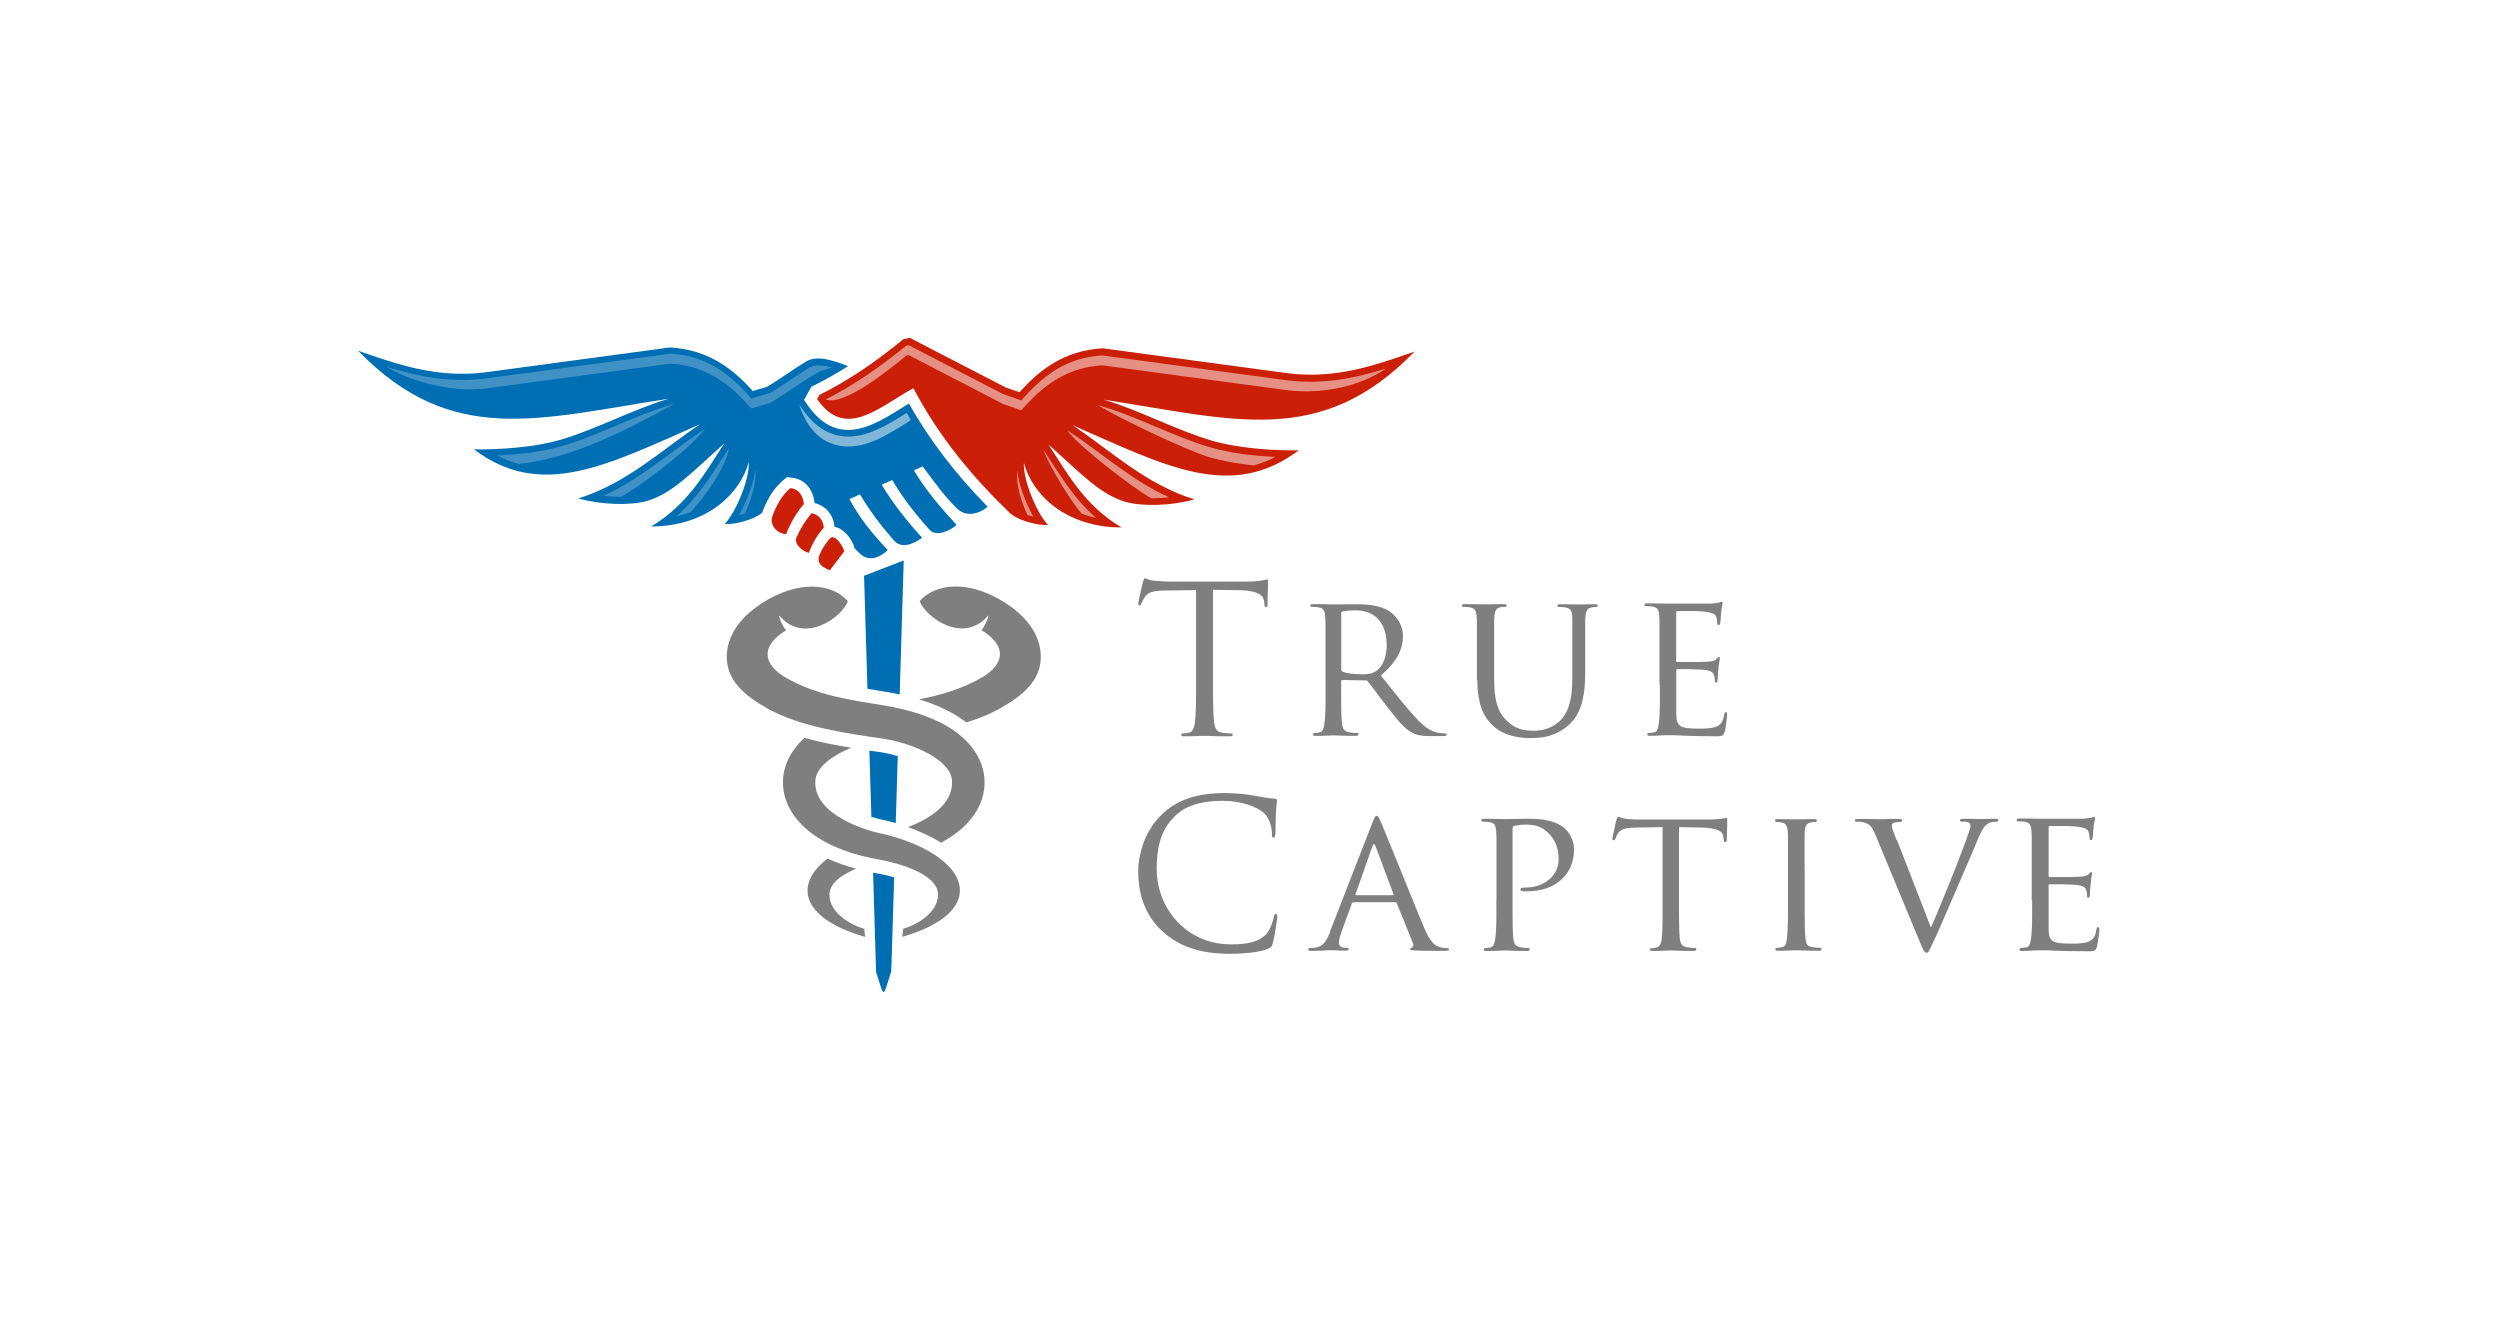
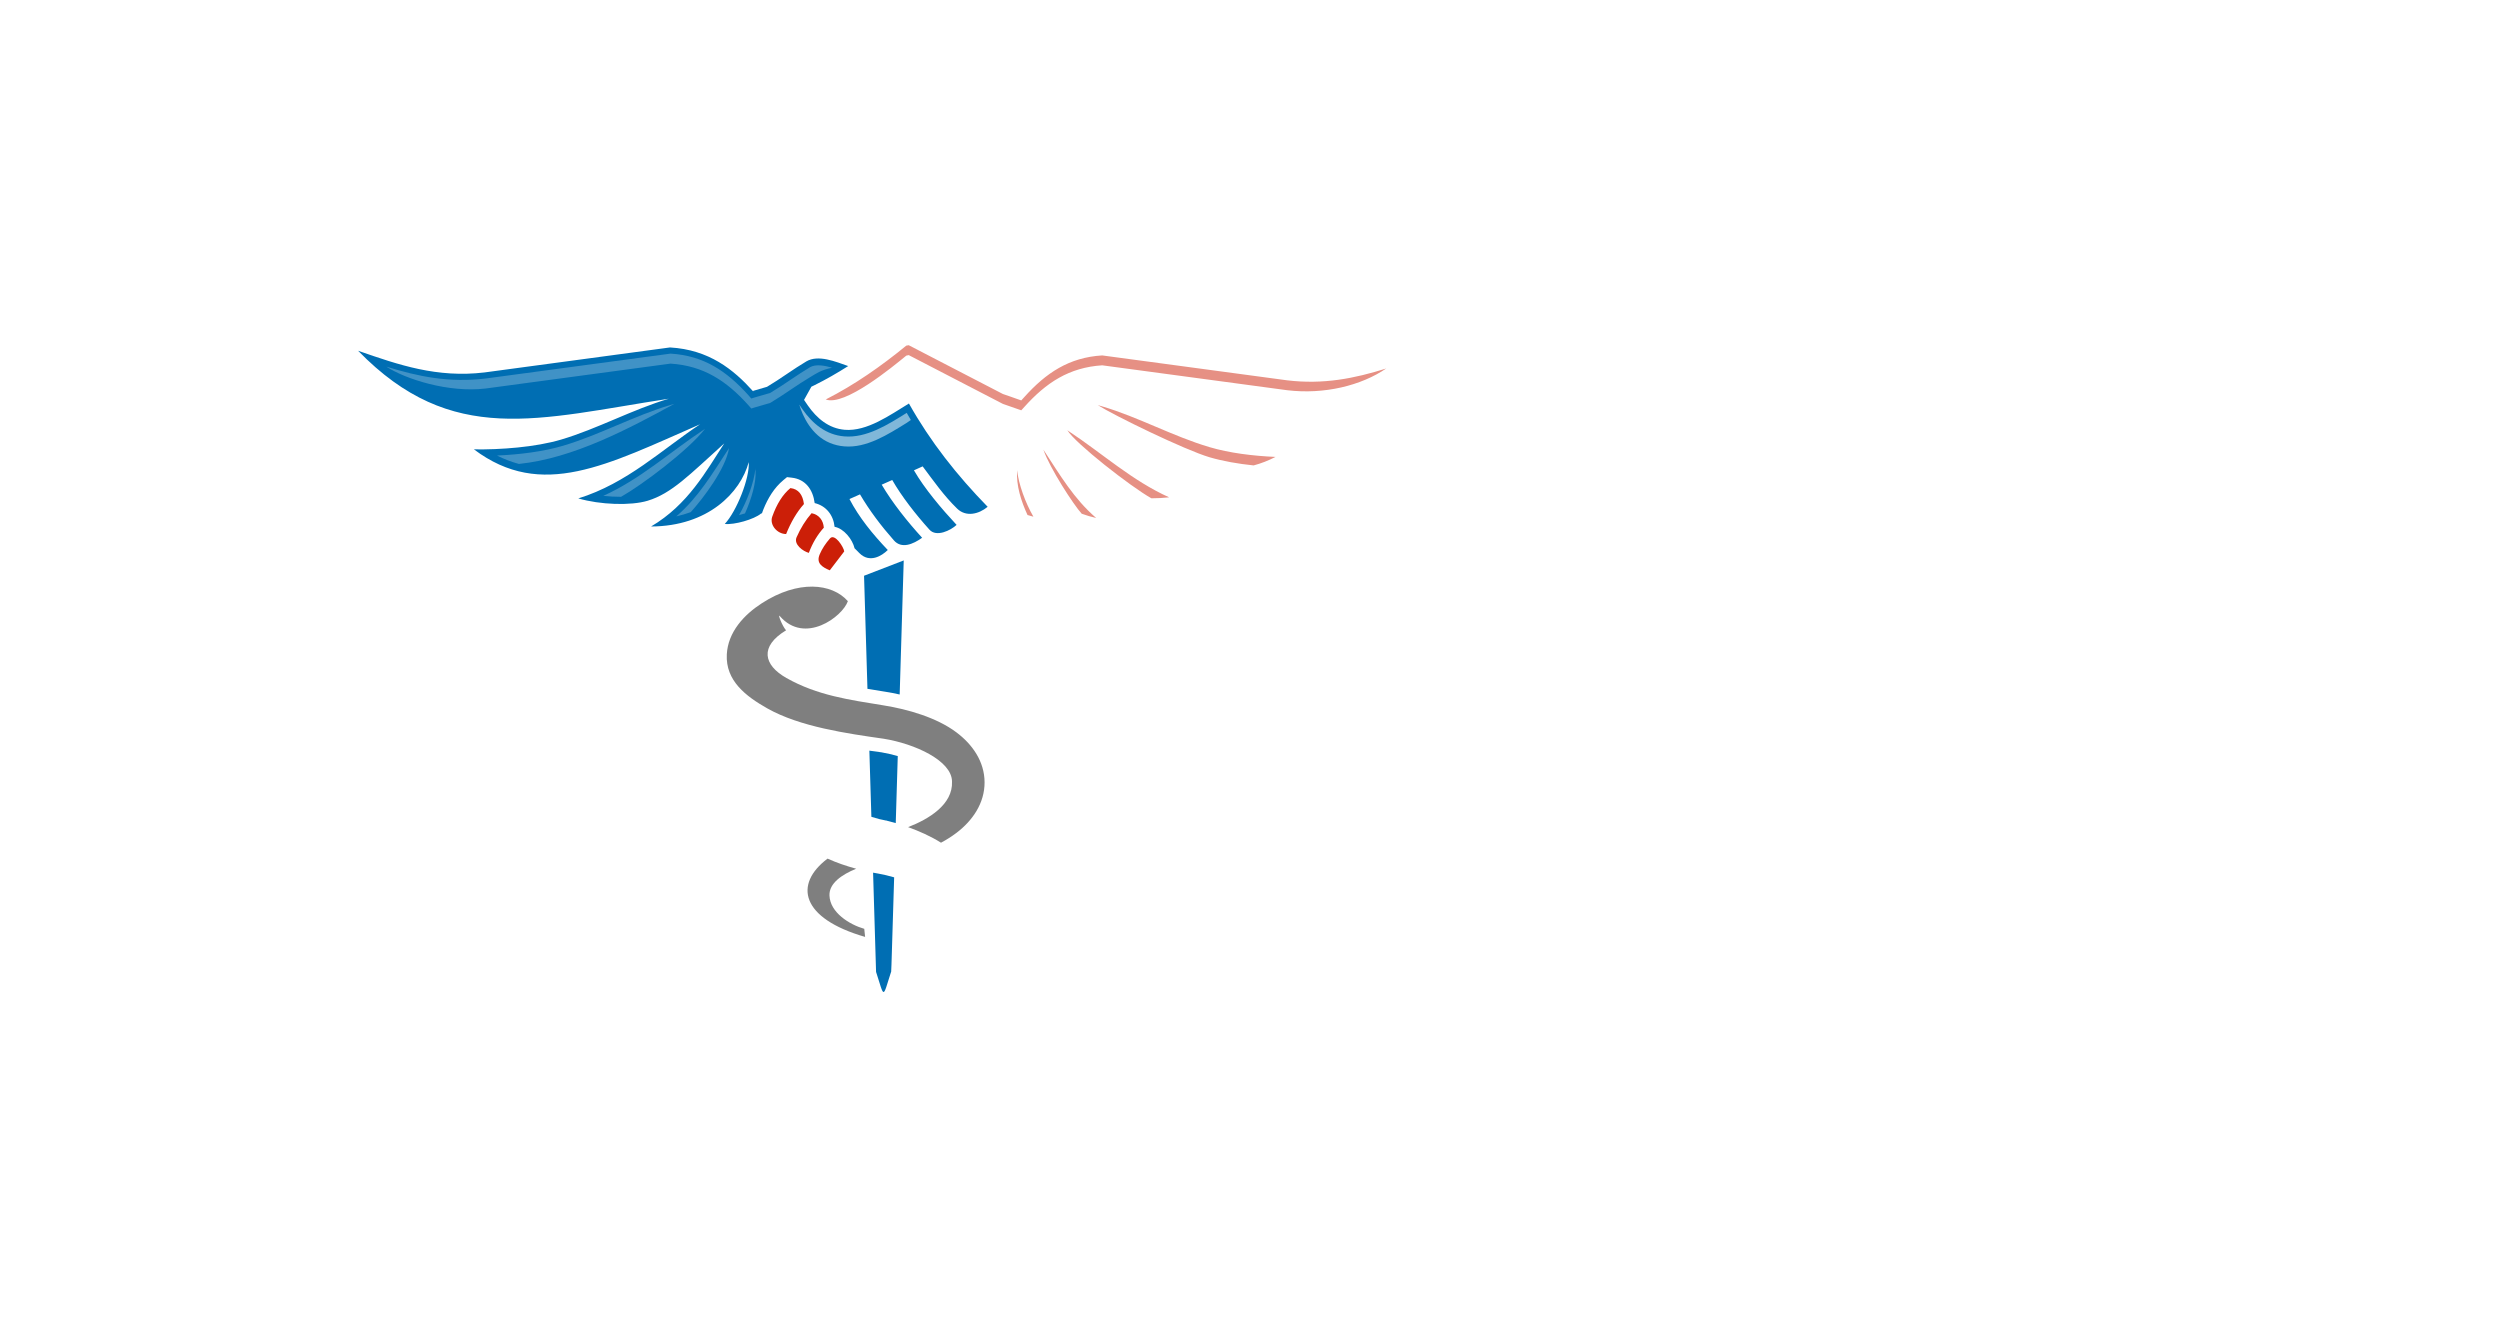
<svg xmlns="http://www.w3.org/2000/svg" viewBox="0 0 235 125">
  <defs>
    <style>.cls-1,.cls-2{fill:#fff;}.cls-3,.cls-4{fill:#7f7f7f;}.cls-5{fill:#80b7da;}.cls-5,.cls-2{opacity:.5;}.cls-5,.cls-2,.cls-6,.cls-4,.cls-7,.cls-8{fill-rule:evenodd;}.cls-6{fill:#cc1f08;}.cls-7{fill:#e69084;}.cls-8{fill:#006eb3;}</style>
  </defs>
  <g id="Layer_1">
    <rect class="cls-1" width="235" height="125" />
  </g>
  <g id="Logos">
    <g id="True_Captive">
-       <path class="cls-3" d="m114.03,55.44l2.43.04c.46,0,.84.04,1.14.1.3.06.54.13.71.23.18.09.3.2.38.33.08.13.12.26.14.4l.02.21c0,.13.03.22.05.26.02.04.06.07.11.06.04,0,.07-.02.1-.06.03-.04.04-.1.04-.19,0-.06,0-.17,0-.34,0-.17.01-.36.02-.58,0-.22.01-.44.02-.65,0-.21.01-.4.01-.55,0-.06,0-.11-.01-.16-.01-.04-.04-.07-.08-.07-.04,0-.1.01-.19.03-.09.02-.21.04-.35.07-.15.03-.34.05-.57.07-.22.02-.49.03-.8.03h-7.22c-.08,0-.21,0-.37-.01-.17,0-.35-.02-.56-.03-.2-.02-.4-.03-.59-.05-.17-.02-.31-.04-.42-.08-.11-.03-.2-.07-.26-.1-.06-.03-.12-.05-.16-.05-.03,0-.05.03-.07.07-.03.05-.05.1-.07.15-.02.06-.04.11-.05.15,0,.04-.03.12-.06.25-.03.13-.07.29-.11.47-.04.18-.08.36-.12.54-.04.18-.07.34-.1.48-.03.14-.04.23-.04.27,0,.06,0,.1.03.13.02.03.04.05.07.05.04,0,.07-.01.1-.04.03-.03.06-.08.09-.15.03-.06.06-.14.11-.23.04-.09.12-.21.22-.37.1-.15.23-.27.38-.36.15-.09.36-.15.61-.19.25-.04.58-.06.97-.06l2.85-.04v8.15c0,.62,0,1.19,0,1.73,0,.53-.01,1.01-.03,1.42-.01.42-.04.76-.07,1.03-.02.19-.05.36-.09.51-.04.15-.09.27-.17.37-.07.1-.17.16-.3.19-.09.02-.19.04-.29.05-.1.01-.2.02-.29.02-.06,0-.1.01-.12.04-.03.02-.04.05-.04.08,0,.06.03.1.07.12.05.03.13.03.23.03.15,0,.32,0,.53,0,.2,0,.4-.01.6-.02.2,0,.37-.01.51-.02.14,0,.22,0,.25,0,.03,0,.12,0,.26,0,.15,0,.33.01.56.02.22,0,.47.01.74.02.27,0,.54,0,.8,0,.11,0,.18-.01.23-.04.05-.02.07-.06.07-.11,0-.03,0-.06-.03-.08-.03-.02-.06-.04-.12-.04s-.14,0-.24,0c-.1,0-.21-.02-.32-.03-.11-.01-.21-.03-.3-.04-.19-.03-.34-.09-.44-.19-.1-.09-.17-.22-.22-.37-.04-.15-.08-.32-.09-.51-.03-.27-.05-.62-.07-1.03-.01-.41-.02-.89-.03-1.42,0-.53,0-1.11,0-1.73v-8.15h0Zm10.57,8.98c0,.53,0,1.02,0,1.47,0,.45-.01.85-.03,1.21-.01.35-.04.64-.07.87-.02.16-.05.3-.08.42-.03.12-.07.22-.12.3-.05.07-.14.13-.24.15-.08.02-.17.04-.26.05-.09.01-.18.02-.26.02-.05,0-.08.02-.1.04-.02.03-.03.06-.03.09,0,.05.02.08.07.1.05.02.11.03.2.03.13,0,.3,0,.48,0,.19,0,.37-.01.55-.02.18,0,.33-.01.45-.02.12,0,.19,0,.2,0,.02,0,.1,0,.23,0,.13,0,.3.01.49.02.2,0,.42.01.65.02.23,0,.47,0,.7,0,.1,0,.16-.01.21-.04.04-.02.06-.06.06-.1,0-.03,0-.06-.02-.09-.02-.03-.05-.04-.11-.04-.05,0-.13,0-.21,0-.09,0-.18-.02-.28-.03-.1-.01-.18-.03-.26-.04-.17-.03-.3-.08-.39-.15-.09-.08-.16-.17-.2-.3-.04-.12-.07-.26-.08-.42-.03-.23-.05-.51-.06-.86,0-.35-.02-.74-.02-1.19,0-.45,0-.94,0-1.47v-.39s0-.08.03-.1c.02-.02.05-.03.09-.03l2.16.04c.05,0,.1,0,.13.02.03.01.06.04.1.08.13.15.29.36.48.62.2.26.41.55.64.85.23.31.47.61.71.92.32.41.61.77.86,1.09.26.31.5.58.74.8.23.22.47.39.71.52.14.08.29.14.44.19.16.05.35.08.56.11.22.02.49.03.8.03h1.06c.15,0,.26,0,.32-.03.06-.02.09-.05.09-.1,0-.03-.01-.06-.04-.09-.03-.03-.06-.04-.11-.04-.05,0-.12,0-.21,0-.09,0-.22-.02-.39-.05-.14-.02-.3-.05-.48-.12-.18-.06-.38-.17-.62-.33-.23-.16-.5-.39-.8-.69-.49-.51-1.03-1.13-1.62-1.85-.59-.72-1.23-1.52-1.92-2.39.52-.45.94-.88,1.24-1.3.31-.42.52-.83.65-1.23.13-.4.19-.8.19-1.21,0-.29-.05-.55-.13-.79-.08-.24-.18-.45-.3-.64-.13-.19-.25-.35-.39-.49-.13-.14-.25-.24-.36-.32-.3-.2-.62-.36-.97-.46-.35-.1-.71-.17-1.08-.21-.37-.04-.74-.05-1.1-.05-.11,0-.24,0-.4,0-.16,0-.33,0-.52,0-.18,0-.36,0-.53.01-.17,0-.31,0-.43,0-.12,0-.2,0-.24,0-.03,0-.11,0-.24,0-.14,0-.31,0-.5-.01-.2,0-.41,0-.63-.01-.22,0-.43,0-.63,0-.1,0-.16,0-.2.03-.05.02-.06.06-.06.1,0,.03.02.06.04.09.03.03.06.04.09.04.05,0,.12,0,.19,0,.07,0,.14,0,.21.01.07,0,.13.01.18.02.18.03.32.07.42.14.1.07.16.17.2.3.04.13.06.28.07.47,0,.1.01.21.02.32,0,.12.01.25.01.41,0,.16,0,.36,0,.6,0,.24,0,.54,0,.9v4.18h0Zm1.46-6.76s.01-.09.04-.12c.03-.03.06-.05.1-.07.06-.01.15-.03.28-.04.13-.02.27-.03.44-.04.16,0,.33-.02.5-.02.61,0,1.13.13,1.56.38.44.25.77.62,1.01,1.1.23.48.35,1.06.36,1.74,0,.42-.05.79-.13,1.12-.09.33-.21.61-.36.84-.15.23-.33.41-.52.54-.21.13-.42.21-.64.25-.22.03-.43.05-.64.04-.25,0-.51-.01-.76-.03-.25-.02-.48-.05-.67-.09-.2-.04-.34-.08-.43-.13-.04-.03-.07-.06-.09-.09-.02-.03-.03-.07-.03-.12v-5.26h0Zm12.81,6.28c0,.59.04,1.12.12,1.57.08.45.18.85.31,1.18.13.34.29.63.47.88.18.25.37.47.58.66.3.28.63.49.98.65.35.16.69.27,1.02.34.34.07.64.12.91.14.27.02.48.03.62.02.34,0,.7-.02,1.09-.07.39-.05.79-.17,1.21-.34.41-.17.83-.43,1.24-.78.33-.29.61-.63.82-1,.21-.38.37-.79.48-1.22.11-.43.19-.88.23-1.34.04-.46.06-.91.06-1.35v-3.05c0-.36,0-.65,0-.9,0-.24,0-.44,0-.6s0-.3,0-.41c0-.11,0-.22.02-.32,0-.18.04-.33.07-.45.04-.12.09-.22.17-.3.08-.07.2-.13.35-.16.1-.02.19-.03.25-.03.06,0,.12,0,.18,0,.04,0,.07-.02.1-.04.03-.03.04-.06.04-.09,0-.05-.02-.08-.06-.1-.04-.02-.11-.03-.21-.03-.13,0-.27,0-.42,0-.15,0-.3,0-.44.01-.14,0-.26,0-.37.01-.1,0-.17,0-.2,0-.03,0-.1,0-.22,0-.12,0-.27,0-.45-.01-.18,0-.37,0-.57-.01-.2,0-.4,0-.59,0-.1,0-.16,0-.21.03-.04.02-.06.06-.06.1,0,.03.01.06.04.09.03.03.06.04.1.04.05,0,.12,0,.19,0,.07,0,.14,0,.21.01.07,0,.13.01.18.02.18.03.32.08.42.15.09.07.16.18.2.3.04.13.05.28.06.45,0,.1,0,.21.01.32,0,.12,0,.25,0,.41,0,.16,0,.36,0,.6,0,.24,0,.54,0,.9,0,.36,0,.79,0,1.29v2.06c0,.56-.02,1.08-.07,1.56-.05.48-.15.93-.29,1.33-.14.4-.34.76-.6,1.08-.2.23-.43.44-.7.61-.28.17-.58.31-.9.4-.33.1-.67.14-1.01.14-.32,0-.62-.02-.9-.06-.28-.04-.55-.13-.82-.26-.27-.13-.54-.32-.81-.56-.18-.16-.35-.35-.5-.57-.15-.22-.29-.48-.4-.79-.11-.31-.2-.68-.26-1.11-.06-.43-.09-.94-.09-1.53v-3.59c0-.36,0-.65,0-.9,0-.24,0-.44,0-.6,0-.16,0-.3,0-.41,0-.11.01-.22.02-.32,0-.18.04-.33.07-.46.04-.13.09-.22.17-.3.08-.07.19-.12.34-.15.1-.02.19-.03.25-.03.06,0,.12,0,.18,0,.04,0,.08-.02.11-.04.03-.03.05-.06.05-.09,0-.05-.02-.08-.07-.1-.05-.02-.12-.03-.22-.03-.13,0-.28,0-.46,0-.18,0-.35,0-.53.01-.18,0-.33,0-.47.01-.13,0-.22,0-.26,0s-.13,0-.26,0c-.13,0-.29,0-.48-.01-.19,0-.39,0-.6-.01-.21,0-.41,0-.61,0-.1,0-.16,0-.21.03-.05.02-.06.06-.06.1,0,.03.02.06.04.09.03.03.06.04.09.04.05,0,.12,0,.19,0,.07,0,.14,0,.21.01.07,0,.13.01.18.02.18.03.32.08.42.15.1.07.16.18.2.3.04.13.06.28.07.45,0,.1.01.21.02.32,0,.12,0,.25,0,.41,0,.16,0,.36,0,.6,0,.24,0,.54,0,.9v3.7h0Zm17.16.48c0,.53,0,1.02,0,1.47,0,.45-.01.85-.03,1.21-.01.35-.04.64-.07.87-.02.16-.05.3-.08.43-.03.12-.07.22-.12.3-.05.08-.14.13-.24.14-.08.01-.17.02-.26.04-.09.02-.18.03-.26.03-.05,0-.08.02-.1.04-.02.03-.03.06-.03.09,0,.05.02.08.07.1.05.02.11.03.2.03.14,0,.29,0,.47-.01.18,0,.35-.02.51-.03.19,0,.35-.02.49-.02.14,0,.22,0,.24,0,.13,0,.3,0,.53,0,.23,0,.52.02.88.04.35.01.77.02,1.26.04.49.01,1.05.02,1.69.02.21,0,.39,0,.51-.02.13-.01.22-.05.28-.11.06-.06.12-.16.15-.3.03-.09.05-.22.08-.38.03-.16.05-.33.07-.5.03-.17.04-.32.06-.46.02-.13.02-.21.02-.25,0-.06,0-.12-.02-.17-.02-.05-.04-.08-.09-.08-.05,0-.08.02-.11.05-.03.04-.05.1-.06.2-.03.22-.08.4-.14.54-.06.14-.15.27-.25.36-.1.09-.23.17-.38.23-.15.06-.33.1-.54.12-.21.03-.41.04-.62.05-.21,0-.39,0-.54,0-.42,0-.75-.02-1.02-.05-.26-.04-.47-.1-.61-.19-.14-.09-.24-.22-.3-.4-.06-.17-.09-.39-.1-.67,0-.07,0-.19,0-.36,0-.17,0-.37,0-.6,0-.23,0-.46,0-.7,0-.24,0-.46,0-.66,0-.2,0-.36,0-.47v-1.37s0-.06.02-.08c.02-.02.04-.04.09-.04.06,0,.17,0,.33,0,.16,0,.35,0,.56,0,.22,0,.43,0,.65.02.22,0,.42.01.6.02.18,0,.32.02.42.03.21.03.38.06.5.11.12.05.21.11.26.17.05.06.09.14.11.22.04.11.06.2.07.29.01.09.01.17.01.25,0,.05,0,.09.03.11.02.03.05.04.09.04.06,0,.1-.04.12-.1.02-.06.03-.13.03-.21,0-.05,0-.13.01-.25,0-.13.02-.26.03-.41.01-.15.03-.28.04-.39.02-.27.05-.48.08-.62.03-.14.05-.24.05-.29,0-.05,0-.08-.03-.1-.02-.02-.04-.03-.07-.03s-.06.02-.1.06c-.04.04-.09.09-.15.15-.08.08-.19.14-.33.17-.13.03-.3.05-.5.06-.08,0-.22.01-.42.02-.2,0-.43.01-.68.01-.25,0-.51,0-.76,0-.25,0-.46,0-.64,0h-.34s-.07-.02-.08-.04c0-.03-.02-.07-.01-.13v-4.45c0-.06,0-.1.02-.13.01-.03.04-.04.08-.04.04,0,.14,0,.3,0,.16,0,.34,0,.56,0,.22,0,.44,0,.66,0,.22,0,.41,0,.58.02.17,0,.29.01.35.02.3.04.54.08.7.12.16.04.28.09.35.15.07.06.12.13.16.22.04.1.06.21.08.32.01.11.02.2.02.26s0,.12.03.16c.02.04.05.05.1.05.04,0,.07-.02.1-.06.02-.03.04-.07.05-.12,0-.05.02-.13.03-.23.01-.1.02-.21.03-.33.01-.12.02-.22.02-.32,0-.1.02-.16.02-.21.02-.23.05-.4.08-.52.03-.12.05-.2.05-.25,0-.04,0-.08-.02-.11-.01-.03-.03-.05-.06-.05-.04,0-.08.01-.12.03-.04.02-.08.03-.11.05-.07,0-.17.03-.31.05-.14.02-.29.04-.46.05-.07,0-.21,0-.42,0s-.47,0-.77,0-.61,0-.93,0-.63,0-.91,0c-.28,0-.52,0-.7,0h-.31s-.11,0-.24,0c-.13,0-.3,0-.49-.01-.2,0-.4,0-.62-.01-.22,0-.42,0-.62,0-.1,0-.16,0-.21.03-.05.02-.06.06-.06.1,0,.03.02.06.04.09.03.03.06.04.09.04.06,0,.12,0,.19,0,.07,0,.14,0,.21.01.07,0,.13.01.18.02.18.03.32.07.42.14.1.07.16.17.2.3.04.13.06.28.07.47,0,.1.01.21.02.32,0,.12,0,.25,0,.41,0,.16,0,.36,0,.6,0,.24,0,.54,0,.9v4.18Z" />
-       <path class="cls-3" d="m115.68,89.66c.31,0,.63,0,.95-.03.32-.02.64-.05.95-.08.31-.04.6-.08.87-.14.27-.05.5-.12.69-.2.11-.05.2-.09.26-.13.06-.04.1-.09.14-.15.03-.06.07-.15.1-.27.04-.13.08-.3.12-.49.04-.2.08-.4.11-.62.04-.22.07-.42.1-.62.03-.2.05-.36.07-.49.02-.13.03-.22.03-.24,0-.08-.01-.15-.03-.2-.02-.05-.06-.08-.1-.09-.05,0-.1.02-.13.06-.03.05-.05.12-.07.22-.01.09-.04.2-.08.34-.04.14-.09.28-.15.44-.06.16-.13.31-.21.46-.08.15-.17.27-.27.38-.26.26-.55.46-.89.6-.34.14-.71.24-1.12.29-.41.05-.86.08-1.34.07-.82,0-1.6-.13-2.31-.38-.71-.25-1.35-.6-1.92-1.04-.57-.45-1.06-.96-1.46-1.56-.41-.59-.72-1.23-.93-1.93-.22-.69-.32-1.41-.33-2.14,0-.66.04-1.28.14-1.88.1-.59.27-1.16.52-1.68.25-.53.61-1.02,1.08-1.47.22-.23.51-.44.88-.66.37-.21.84-.39,1.41-.53.58-.14,1.29-.22,2.14-.22.57,0,1.1.05,1.6.15.5.1.94.24,1.33.4.38.17.69.35.92.54.17.14.31.32.43.53.12.21.21.44.28.69.06.24.1.49.1.75,0,.14,0,.23.03.3.02.07.06.1.13.1.06,0,.1-.03.12-.09.03-.06.04-.17.05-.31,0-.08,0-.19.01-.34,0-.15,0-.32.01-.52,0-.19,0-.39.01-.58,0-.2.01-.38.02-.54.01-.23.03-.41.04-.56.02-.14.03-.25.04-.33.01-.08.02-.14.02-.19,0-.06-.01-.11-.04-.14-.03-.04-.1-.06-.21-.07-.31-.02-.62-.06-.94-.11-.32-.05-.66-.11-1.03-.18-.32-.06-.64-.1-.97-.14-.33-.03-.65-.06-.96-.07-.31-.02-.6-.02-.86-.02-.99,0-1.85.1-2.59.28-.74.18-1.38.43-1.91.74-.54.31-1,.66-1.38,1.05-.43.43-.78.89-1.06,1.36-.28.47-.5.95-.66,1.42-.16.48-.27.93-.34,1.35-.07.42-.1.8-.1,1.13,0,.46.03.93.1,1.43.07.49.19.99.36,1.48.17.49.41.98.71,1.45.3.48.69.92,1.15,1.34.5.46,1.07.84,1.68,1.15.62.31,1.31.54,2.08.7.77.15,1.63.23,2.59.23h0Zm9.36-2.08c-.11.28-.22.52-.34.73-.12.22-.27.39-.44.52-.17.13-.39.22-.64.25-.07,0-.16.02-.26.03-.1.01-.18.01-.24.01-.04,0-.07.01-.11.04-.03.03-.05.06-.05.1,0,.05.03.08.08.1.06.02.14.03.24.03.24,0,.47,0,.72-.02.24,0,.45-.02.63-.03.18,0,.3-.02.37-.02.05,0,.14,0,.26,0,.12,0,.26.01.42.02.16,0,.31.01.46.02.15,0,.28,0,.38,0,.08,0,.14,0,.18-.03.04-.02.07-.05.07-.1,0-.04,0-.07-.04-.1-.03-.02-.07-.04-.14-.04h-.15c-.1,0-.19-.01-.28-.04-.09-.03-.16-.08-.21-.14-.05-.06-.08-.15-.09-.26,0-.15.02-.32.07-.5.05-.19.11-.39.18-.59l.96-2.62s.04-.08.07-.1c.03-.02.06-.03.1-.03h3.91s.08,0,.1.02c.02.01.04.04.05.08l1.52,3.76c.04.09.05.16.03.22-.01.06-.04.11-.08.15-.04.04-.07.06-.11.07-.04.02-.07.03-.09.05-.02.01-.03.04-.03.07,0,.05.06.07.18.09.11.01.25.02.42.03.29,0,.59.02.88.02.29,0,.56.01.81.01.25,0,.46,0,.63,0h.36c.1,0,.19,0,.27-.03.07-.02.12-.05.12-.1,0-.05-.03-.08-.07-.1-.04-.02-.09-.03-.14-.03-.09,0-.19,0-.31-.02-.12-.01-.24-.04-.37-.08-.09-.03-.19-.07-.29-.12-.11-.06-.22-.14-.34-.27-.12-.13-.24-.3-.38-.52-.14-.23-.28-.52-.43-.88-.15-.36-.33-.79-.54-1.3-.21-.5-.43-1.05-.67-1.64-.24-.59-.49-1.19-.73-1.8-.25-.61-.49-1.2-.72-1.78-.23-.58-.45-1.1-.65-1.58-.19-.48-.36-.88-.49-1.2-.13-.32-.22-.54-.27-.64-.08-.19-.15-.33-.2-.44-.05-.11-.12-.16-.2-.16-.04,0-.07.01-.11.04-.04.03-.08.09-.12.19-.04.09-.1.23-.17.4l-3.99,10.25h0Zm2.45-3.43c-.06,0-.08-.04-.06-.12l1.58-4.49c.1-.25.19-.25.29,0l1.68,4.49s.01.07,0,.09c0,.02-.03.03-.06.03h-3.43Zm13.17.48c0,.53,0,1.02,0,1.47,0,.45-.01.85-.03,1.21-.01.35-.04.64-.07.87-.02.16-.05.3-.08.42-.03.12-.07.22-.12.3-.05.07-.14.13-.24.15-.08.02-.17.04-.26.05-.09.01-.18.02-.26.02-.05,0-.08.02-.1.05-.02.03-.03.06-.03.09,0,.05.02.08.07.1.04.02.11.03.2.03.13,0,.29,0,.47,0,.18,0,.36-.01.54-.02.18,0,.33-.01.45-.02.12,0,.19,0,.21,0,.02,0,.1,0,.23,0,.13,0,.3.01.51.02.21,0,.43.01.67.02.24,0,.47,0,.71,0,.1,0,.16-.01.21-.04.04-.03.06-.06.06-.1,0-.03,0-.06-.03-.09-.02-.03-.06-.04-.1-.05-.05,0-.13,0-.21,0-.09,0-.18-.02-.28-.03-.1-.01-.18-.03-.26-.04-.17-.03-.3-.08-.39-.15-.09-.08-.16-.17-.2-.3-.04-.12-.07-.26-.08-.42-.03-.23-.04-.52-.05-.87,0-.35-.02-.75-.02-1.21,0-.45,0-.94,0-1.47v-6.67c0-.09,0-.16.03-.21.02-.06.05-.09.1-.1.06-.01.15-.03.26-.05.11-.02.23-.03.35-.05.12-.01.23-.02.33-.02.1,0,.23,0,.4,0,.17,0,.35.03.57.06.21.04.43.12.65.23.23.11.45.28.68.5.3.3.51.61.65.92.14.31.22.61.26.88.04.27.05.5.05.69,0,.5-.14.95-.41,1.34-.27.4-.64.71-1.11.94-.47.23-1.01.35-1.63.35-.17,0-.29.01-.35.04-.06.03-.1.07-.09.14,0,.04.02.07.06.11.04.03.07.04.12.05.03,0,.08,0,.15.01.06,0,.13,0,.19,0h.15c.65,0,1.25-.1,1.78-.28.53-.19.99-.45,1.38-.8.39-.34.68-.75.89-1.23.21-.48.31-1.01.32-1.6,0-.3-.05-.57-.13-.83-.09-.26-.19-.48-.32-.67-.13-.19-.26-.35-.39-.47-.07-.07-.18-.15-.32-.25-.15-.1-.34-.2-.59-.31-.25-.1-.57-.19-.94-.26-.38-.07-.84-.11-1.38-.11-.2,0-.41,0-.65,0-.24,0-.47,0-.71.01-.23,0-.44.01-.63.01-.19,0-.33,0-.42,0-.03,0-.12,0-.26,0-.13,0-.3,0-.49-.01-.19,0-.39,0-.61-.01-.21,0-.42,0-.61,0-.1,0-.16,0-.21.03-.05.02-.06.05-.06.1,0,.03.02.06.04.09.03.02.06.04.09.05.05,0,.12,0,.19,0,.07,0,.14,0,.21.01.07,0,.13.01.18.02.18.03.32.07.42.14.1.07.16.17.2.3.04.13.06.28.07.47,0,.1.01.21.02.32,0,.12.01.25.01.41,0,.16,0,.36,0,.6,0,.24,0,.54,0,.9v4.18h0Zm17.18-6.88l2.12.04c.4,0,.74.04,1,.09.26.05.46.11.61.19.15.08.26.17.32.28.06.11.1.22.11.35l.02.17c.01.11.03.19.05.23.02.04.05.06.09.06.04,0,.08-.02.11-.05.03-.04.05-.09.05-.16,0-.05,0-.15,0-.3,0-.15.01-.32.02-.52,0-.2.01-.38.02-.58,0-.19,0-.35,0-.47,0-.05,0-.09,0-.13,0-.04-.03-.06-.07-.06-.04,0-.1,0-.18.02-.08.02-.18.04-.31.05-.13.02-.3.04-.5.05-.2.02-.44.03-.72.03h-6.4c-.07,0-.18,0-.32,0-.14,0-.31-.01-.49-.03-.18,0-.35-.03-.52-.04-.23-.03-.4-.07-.5-.12-.11-.04-.19-.07-.25-.07-.02,0-.04.02-.06.06-.02.04-.04.08-.06.13-.02.05-.04.09-.05.12,0,.03-.02.1-.05.22-.03.12-.06.25-.09.41-.03.16-.07.32-.1.48-.04.16-.06.3-.09.42-.02.12-.04.2-.04.24,0,.05.02.08.05.1.03.02.05.03.07.03.04,0,.07,0,.1-.03.03-.02.05-.06.07-.13.03-.05.05-.12.08-.2.03-.08.09-.18.19-.32.08-.13.19-.23.32-.3.13-.07.31-.13.53-.16.22-.03.51-.05.86-.06l2.45-.04v6.88c0,.53,0,1.02,0,1.47,0,.45,0,.85-.02,1.21-.01.35-.03.64-.05.87-.03.24-.07.44-.14.59-.07.15-.19.25-.36.29-.08.02-.16.04-.25.06-.09.01-.17.02-.25.02-.05,0-.08.01-.1.04-.02.02-.03.05-.03.08,0,.05.02.08.06.1.04.02.11.03.21.03.13,0,.29,0,.47,0,.19,0,.37-.01.56-.02.19,0,.35-.01.48-.02.13,0,.21,0,.23,0,.03,0,.11,0,.24,0,.13,0,.3.01.5.02.2,0,.42.01.66.02.23,0,.47,0,.7,0,.1,0,.16-.01.21-.04.04-.03.06-.06.06-.1,0-.03,0-.06-.02-.09-.02-.03-.05-.04-.11-.05-.05,0-.13,0-.22,0-.09,0-.18-.02-.28-.03-.1-.01-.19-.03-.27-.04-.17-.03-.3-.08-.39-.15-.09-.08-.15-.17-.19-.3-.04-.12-.06-.26-.08-.42-.03-.23-.04-.52-.05-.87,0-.35-.02-.75-.02-1.21,0-.45,0-.94,0-1.47v-6.88h0Zm11.79,3.99v-2.19c0-.24,0-.44,0-.6,0-.16,0-.3,0-.41,0-.11,0-.22.01-.32,0-.19.03-.35.07-.47.03-.12.09-.22.17-.29.08-.07.2-.12.35-.15.09-.02.17-.03.24-.04.06,0,.12,0,.18,0,.03,0,.06-.02.09-.05.03-.03.04-.06.05-.09,0-.05-.02-.08-.07-.1-.04-.02-.11-.03-.2-.03-.14,0-.29,0-.47,0-.18,0-.36,0-.54.01-.18,0-.33.01-.46.01-.12,0-.2,0-.22,0-.03,0-.1,0-.23,0-.13,0-.28,0-.45-.01-.18,0-.36,0-.54-.01-.18,0-.35,0-.49,0-.1,0-.16,0-.21.03-.04.02-.06.05-.06.1,0,.03.01.06.04.09.03.02.06.04.1.05.06,0,.14,0,.23.01.09,0,.19.03.29.04.18.04.31.12.39.26.08.14.13.35.15.62,0,.1.01.21.02.32,0,.12,0,.25,0,.41,0,.16,0,.36,0,.6,0,.24,0,.54,0,.9v4.18c0,.53,0,1.02,0,1.47,0,.45-.02.85-.03,1.21-.02.35-.04.64-.06.87-.02.16-.04.3-.07.42-.03.12-.07.22-.13.3-.06.07-.14.13-.25.15-.08.02-.17.04-.26.05-.09.01-.18.02-.26.02-.05,0-.08.02-.1.05-.02.03-.03.06-.03.09,0,.05.02.08.07.1.05.02.11.03.2.03.13,0,.29,0,.47,0,.18,0,.35-.01.53-.02.17,0,.32-.01.45-.02.13,0,.2,0,.23,0,.02,0,.1,0,.23,0,.13,0,.3.01.5.02.2,0,.43.01.67.02.24,0,.48,0,.72,0,.1,0,.16-.01.21-.04.05-.03.06-.06.06-.1,0-.03,0-.06-.03-.09-.02-.03-.05-.04-.1-.05-.06,0-.13,0-.21,0-.09,0-.18-.02-.28-.03-.1-.01-.19-.03-.28-.04-.16-.03-.29-.08-.37-.15-.08-.08-.14-.17-.17-.3-.03-.12-.06-.26-.07-.42-.03-.23-.04-.52-.05-.87,0-.35-.02-.75-.02-1.21,0-.45,0-.94,0-1.47v-2.89h0Zm8.66-2.74c-.13-.33-.24-.61-.32-.85-.09-.24-.13-.41-.14-.52,0-.06,0-.11.03-.16.02-.05.08-.09.16-.13.08-.03.18-.05.3-.06.11-.01.22-.02.32-.02.06,0,.1-.02.13-.05.03-.03.04-.07.04-.11,0-.08-.15-.12-.46-.12-.22,0-.44,0-.66,0-.22,0-.41.01-.58.02-.16,0-.28,0-.34,0-.05,0-.15,0-.29,0-.13,0-.3,0-.48-.01-.19,0-.39,0-.59-.01-.21,0-.42,0-.62,0-.14,0-.24,0-.32.02-.08.02-.12.04-.12.09,0,.03,0,.06.03.1.02.03.05.05.1.05.05,0,.14,0,.26,0,.12,0,.25.02.39.05.18.04.34.1.47.17.13.08.25.2.36.36.11.16.22.39.35.7l4.16,10.04c.11.26.2.47.27.61.07.15.13.25.19.31.05.06.12.09.18.08.05,0,.11-.03.16-.1.05-.07.13-.2.21-.38.09-.18.21-.43.36-.75.13-.27.3-.65.5-1.12.21-.47.45-1.03.73-1.68.28-.65.59-1.37.94-2.17.22-.5.43-.99.63-1.47.21-.47.39-.91.57-1.32.17-.41.32-.75.44-1.03.12-.28.21-.48.25-.6.15-.37.28-.65.39-.85.11-.2.22-.35.3-.44.09-.09.17-.16.25-.21.11-.06.21-.11.32-.14.11-.03.21-.04.3-.05.09,0,.15,0,.19,0,.07,0,.12-.02.15-.05.03-.03.05-.07.05-.11s-.02-.07-.07-.09c-.04-.02-.11-.03-.2-.03-.13,0-.26,0-.4,0-.14,0-.28,0-.41.01-.13,0-.24.01-.33.01-.09,0-.15,0-.18,0-.07,0-.2,0-.37,0-.18,0-.38-.01-.6-.02-.23,0-.46,0-.68,0-.14,0-.23,0-.29.03-.06.02-.09.05-.09.1,0,.04.02.07.06.1.04.03.08.04.13.04.1,0,.19,0,.29,0,.1,0,.19.02.29.05.09.03.15.08.18.14.04.06.05.13.05.2,0,.07-.02.16-.05.26-.03.11-.06.22-.11.35-.05.17-.14.42-.26.75-.12.33-.27.71-.43,1.15-.17.44-.35.92-.55,1.42-.2.51-.41,1.02-.62,1.55-.21.53-.42,1.04-.63,1.55-.2.5-.4.97-.58,1.4-.18.43-.35.81-.49,1.13l-3.2-8.25Z" />
-       <path class="cls-3" d="m191.02,84.63c0,.53,0,1.02,0,1.47,0,.45-.01.85-.03,1.21-.01.35-.04.64-.07.87-.02.16-.05.3-.08.43-.03.12-.07.22-.12.3-.05.08-.14.12-.24.14-.08.01-.17.02-.26.04-.09.02-.18.03-.26.03-.05,0-.08.02-.1.05-.02.03-.03.06-.03.09,0,.05.02.08.07.1.05.02.11.03.2.03.14,0,.3,0,.47-.01.18,0,.35-.02.51-.03.19,0,.35-.02.49-.02.14,0,.22,0,.24,0,.12,0,.3,0,.53,0,.23,0,.52.02.88.04.35,0,.77.02,1.26.03.49.01,1.05.02,1.69.02.22,0,.38,0,.51-.02.13-.01.22-.05.28-.11.06-.06.12-.16.15-.3.02-.09.05-.22.08-.38.03-.16.05-.33.07-.5.03-.17.04-.32.06-.46.02-.13.02-.22.02-.25,0-.06,0-.12-.02-.17-.02-.05-.04-.08-.09-.08-.05,0-.08.02-.11.05-.03.04-.05.1-.06.2-.03.22-.08.4-.14.54-.06.14-.15.27-.25.36-.1.09-.23.17-.37.23-.15.06-.33.1-.54.12-.21.03-.41.04-.62.05-.21,0-.39,0-.54,0-.42,0-.75-.02-1.02-.05-.26-.04-.47-.1-.61-.19-.14-.09-.24-.22-.3-.4-.06-.17-.09-.39-.1-.67,0-.07,0-.19,0-.36,0-.17,0-.37,0-.6,0-.23,0-.46,0-.7,0-.24,0-.46,0-.66,0-.2,0-.36,0-.47v-1.37s0-.06.02-.08c.02-.02.04-.03.09-.03.06,0,.17,0,.33,0,.16,0,.35,0,.56,0,.21,0,.43,0,.65.02.22,0,.42.01.6.02.18,0,.32.02.42.03.21.03.38.06.5.11.12.05.21.11.26.17.05.06.09.14.11.22.04.11.06.2.07.29,0,.09.01.17,0,.25,0,.05.01.09.03.11.02.03.05.04.09.04.06,0,.1-.04.12-.1.02-.06.03-.13.03-.21,0-.04,0-.13.01-.25,0-.13.02-.26.03-.41.01-.15.03-.28.04-.4.02-.27.05-.48.08-.62.03-.14.05-.24.05-.29,0-.05,0-.08-.02-.1-.02-.02-.04-.03-.07-.03s-.06.02-.1.06c-.04.04-.09.09-.15.15-.08.08-.19.14-.33.17-.13.03-.3.05-.5.06-.08,0-.22.01-.42.02-.2,0-.43.01-.68.01-.25,0-.51,0-.75,0-.25,0-.46,0-.64,0h-.34s-.07-.02-.08-.04c0-.03-.02-.07-.01-.13v-4.45c0-.06,0-.1.02-.13.01-.03.04-.04.08-.04.04,0,.14,0,.3,0,.16,0,.34,0,.56,0,.22,0,.44,0,.65,0,.22,0,.41,0,.58.02.17,0,.29.01.35.02.3.04.54.08.7.12.16.04.28.09.35.15.07.06.13.13.16.22.04.1.06.21.08.32.01.11.02.2.02.26s0,.12.03.16c.02.04.05.05.1.05.04,0,.07-.02.1-.06.03-.03.04-.07.05-.11,0-.05.02-.13.03-.23,0-.1.02-.21.03-.33,0-.12.02-.22.02-.32,0-.1.02-.16.02-.21.02-.23.05-.4.08-.52.03-.12.05-.2.05-.25,0-.04,0-.08-.02-.11-.01-.03-.03-.05-.06-.05-.04,0-.08.01-.12.03-.04.02-.08.03-.12.05-.07,0-.17.03-.31.05-.14.02-.29.03-.46.05-.07,0-.21,0-.42,0s-.47,0-.77,0-.61,0-.93,0-.63,0-.91,0c-.28,0-.52,0-.7,0h-.31s-.11,0-.24,0c-.13,0-.3,0-.49-.01-.2,0-.4,0-.62-.01-.22,0-.42,0-.62,0-.1,0-.16,0-.21.03-.04.02-.06.05-.06.1,0,.03.02.06.04.09.03.03.06.04.09.05.06,0,.12,0,.19,0,.07,0,.14,0,.21.01.07,0,.13.01.18.02.18.03.33.07.42.14.1.07.16.17.2.3.04.13.06.28.07.47,0,.1.01.21.02.32,0,.12,0,.25,0,.41,0,.16,0,.36,0,.6,0,.24,0,.54,0,.9v4.18Z" />
      <path class="cls-8" d="m83.77,91.35l.03-.71.25-8.17c-.51-.15-1.03-.27-1.53-.36-.15-.03-.3-.05-.45-.08l.28,9.33c.81,2.52.6,2.52,1.41,0h0Zm.43-13.98l.19-6.3c-.5-.14-1.01-.26-1.52-.35-.37-.05-.76-.11-1.15-.16l.19,6.22c.53.17,1.01.29,1.37.35h.05s.05.02.05.02c.26.07.54.14.82.22h0Zm.37-12.1l.38-12.59-3.73,1.44.32,10.63c.57.09,1.15.18,1.72.28.42.07.86.15,1.3.25Z" />
-       <path class="cls-4" d="m82.75,80.82c-2.26-.38-4.68-1.14-6.52-2.54-1.51-1.15-2.64-2.79-2.63-4.75,0-1.67.84-3.09,2.02-4.17,1.44.4,2.93.69,4.39.93-1.86.76-3.36,1.89-3.37,3.17-.14,3.21,4.99,4.69,6.43,4.94,8.2,2.04,10.12,7.24,1.75,9.66l.08-.76c1.39-.4,3.22-1.53,3.27-3.14.07-2.08-3.98-3.07-5.42-3.34h0Zm3.64-15.08c2.01-.4,3.95-.94,5.84-2.02,2.15-1.22,2.54-2.96.03-4.48.38-.43.81-1.6.59-1.34-2.34,2.71-5.89.07-6.4-1.4,1.5-1.7,4.67-2.01,8.08.19,1.68,1.08,3.19,2.71,3.3,4.81.13,2.49-1.81,3.95-3.81,5.08-.95.54-2.04.97-3.18,1.33-.05-.04-.1-.08-.15-.11-1.21-.91-2.73-1.58-4.29-2.06Z" />
      <path class="cls-4" d="m88.46,79.21c.51-.27,1-.58,1.46-.93,1.51-1.15,2.64-2.79,2.63-4.75-.01-1.95-1.14-3.56-2.65-4.69-1.85-1.39-4.57-2.17-6.82-2.53-3.24-.53-6.24-.93-9.16-2.58-2.15-1.22-2.54-2.96-.03-4.48-.38-.43-.81-1.6-.59-1.34,2.34,2.71,5.89.07,6.4-1.4-1.5-1.7-4.68-2.01-8.08.19-1.68,1.08-3.19,2.71-3.3,4.81-.13,2.49,1.81,3.95,3.81,5.08,3.06,1.73,7.49,2.36,10.93,2.85,2.93.47,6.42,2.06,6.43,4.03.09,2.16-2.19,3.53-4.13,4.28,1.03.37,2.12.85,3.09,1.46h0Zm-10.67,1.5c-3.19,2.41-2.52,5.61,3.53,7.36l-.08-.76c-1.39-.4-3.22-1.53-3.27-3.14-.04-1.14,1.17-1.96,2.51-2.51-.92-.25-1.83-.56-2.69-.95Z" />
      <path class="cls-6" d="m79.36,51.83l-1.36,1.78c-.74-.31-1.31-.68-.94-1.52.22-.51.54-1,.96-1.48.45-.51,1.3.84,1.34,1.23h0Zm-5.46-1.63c-.85,0-1.58-.87-1.31-1.63.42-1.18.98-2.09,1.71-2.69.77.09,1.16.64,1.27,1.5-.68.76-1.23,1.72-1.67,2.81h0Zm2.13,1.77c.35-.93.82-1.72,1.41-2.37-.06-.71-.46-1.22-1.15-1.36-.56.64-1.03,1.4-1.41,2.26-.3.68.62,1.33,1.15,1.47Z" />
-       <path class="cls-6" d="m95.01,48.31h0c-3.46-3.34-6.68-7.11-9.15-11.82-3.37,1.86-6.39,4.85-9.05,1.03l.22-.4c2.84-1.41,5.43-3.22,7.89-5.24l.61-.12,9,4.66c.45.15.88.3,1.3.45,1.84-2.05,4.15-3.92,7.82-4.13l17.44,2.35c4.46.54,8.04-.7,11.88-2.04-8.83,9.08-16.95,6.4-29.21,4.52,3.42,1.01,6.7,2.83,10.12,3.84,2.42.72,5.75.96,8.2.92-6.37,4.79-12.51,1.47-21.26-2.36,3.55,2.36,6.87,5.56,11.45,6.97-2.03.6-4.94.7-6.52.22-2.27-.69-3.93-2.43-7.2-5.39,1.7,2.6,3.39,5.77,6.88,7.81-5.35-.01-8.41-3.17-9.18-6.05-.1,1.48,1.14,4.63,2.26,5.81-.95.1-2.91-.47-3.47-1.04Z" />
      <path class="cls-8" d="m70.8,36.74c.43-.13.86-.26,1.3-.38,1.22-.72,2.48-1.67,3.7-2.39,1.12-.66,2.76.03,3.93.44-1.02.65-2.08,1.26-3.17,1.8l-.29.14-.69,1.24.36.53c.84,1.2,1.95,2.15,3.46,2.28,2.1.18,4.28-1.4,6.04-2.47,2.02,3.6,4.53,6.77,7.4,9.71h0c-.84.7-2.04.98-2.87.17-1.26-1.23-2.19-2.57-3.24-3.97l-.82.37c.99,1.72,2.62,3.64,4.01,5.13-.55.52-1.9,1.18-2.55.45-1.31-1.45-2.63-3.15-3.5-4.67l-.99.44c1,1.7,2.42,3.48,3.8,4.99-.86.62-1.94,1.06-2.65.25-1.21-1.37-2.29-2.8-3.19-4.33l-.99.44c.9,1.73,2.18,3.3,3.6,4.79-.57.57-1.71,1.25-2.66.3-.15-.15-.31-.31-.46-.46-.2-.85-1.01-1.86-1.88-2.02-.11-1.1-.79-1.97-1.87-2.23-.16-1.25-.85-2.25-2.17-2.39l-.43-.05-.34.28c-.87.72-1.46,1.71-1.88,2.75-.03.1-.06.18-.09.24l-.04.12-.1.04c-.65.54-2.49,1.07-3.4.97,1.11-1.18,2.36-4.33,2.25-5.81-.77,2.87-3.83,6.03-9.18,6.05,3.48-2.05,5.18-5.21,6.88-7.81-3.28,2.96-4.93,4.7-7.2,5.39-1.58.48-4.48.38-6.52-.22,4.58-1.41,7.9-4.62,11.45-6.97-8.75,3.82-14.89,7.15-21.26,2.36,2.45.04,5.78-.2,8.2-.92,3.41-1.01,6.7-2.83,10.12-3.84-12.26,1.88-20.38,4.56-29.21-4.51,3.84,1.34,7.43,2.57,11.88,2.04l17.44-2.35c3.67.21,5.98,2.08,7.82,4.13Z" />
      <path class="cls-7" d="m119.9,42.95c-2.11-.09-4.36-.37-6.21-.92-3.47-1.03-6.66-2.82-10.12-3.84l-.38-.11c1.5.96,8.17,4.21,10.5,4.9,1.26.37,2.7.62,4.15.77.72-.19,1.4-.46,2.06-.8h0Zm10.43-8.33c-2.37,1.63-5.86,2.48-9.34,2.06l-17.38-2.34c-3.12.2-5.28,1.64-7.32,3.91l-.29.32-.4-.14c-.43-.15-.86-.3-1.29-.45l-.05-.02-8.84-4.58-.23.05c-1.26,1.03-5.79,4.79-7.57,4.12,2.72-1.38,5.21-3.13,7.57-5.06l.23-.04,8.84,4.58.05.02c.43.15.86.29,1.29.45l.4.14.29-.32c2.04-2.27,4.2-3.72,7.32-3.91l17.38,2.34c3.41.41,6.32-.17,9.34-1.12h0Zm-33.75,13.79c.18.06.37.11.56.16-.75-1.3-1.4-3.07-1.53-4.37-.1,1.45.38,2.91.98,4.22h0Zm5.1-.12c.44.16.9.3,1.36.4-2.08-1.79-3.37-3.99-4.96-6.42.61,1.76,2.83,5.17,3.6,6.02h0Zm6.55-1.45c-1.97-1.11-7.16-5.17-7.9-6.4l.11.08c3.26,2.16,5.96,4.65,9.46,6.23-.55.06-1.12.09-1.67.09Z" />
      <path class="cls-2" d="m85.23,38.81c-1.76,1.1-3.78,2.39-5.87,2.21-1.71-.14-2.98-1.19-3.93-2.55l-.3-.44c.31,1.06,1.14,2.89,2.89,3.61.41.17.86.28,1.34.32,2.09.18,4.11-1.12,5.87-2.21l.39-.27c-.13-.22-.26-.45-.39-.67Z" />
      <path class="cls-5" d="m78.24,34.57c-.75-.22-1.57-.36-2.1-.05-1.26.75-2.44,1.64-3.7,2.39l-.07.04-.08.02c-.43.12-.86.24-1.28.37l-.39.12-.27-.31c-2.04-2.27-4.2-3.72-7.32-3.91l-17.38,2.34c-3.41.41-6.31-.17-9.34-1.12,1.78,1.17,5.85,2.48,9.34,2.06l17.38-2.34c3.12.2,5.28,1.64,7.32,3.91l.27.31.39-.12c.42-.13.85-.25,1.28-.37l.08-.02.07-.04c1.26-.75,2.44-1.64,3.7-2.39.61-.36,1-.67,2.1-.9h0Zm-14.81,3.37c-4.33,2.36-9.52,5.14-14.65,5.67-.72-.19-1.41-.46-2.06-.79,2.11-.09,4.36-.37,6.21-.92,3.47-1.03,6.66-2.82,10.12-3.84l.38-.11h0Zm2.85,2.36l-.11.08c-3.26,2.16-5.96,4.65-9.46,6.23.55.06,1.12.09,1.67.09,1.97-1.11,6.32-4.37,7.9-6.4h0Zm2.25,1.82c-.3,1.91-2.39,4.68-3.6,6.02-.44.16-.9.3-1.36.4,2.08-1.79,3.37-3.99,4.96-6.42h0Zm2.48,1.92c-.13,1.31-.79,3.08-1.54,4.38.19-.05.38-.1.56-.16.62-1.37,1.06-2.94.99-3.96l-.02-.26Z" />
    </g>
  </g>
</svg>